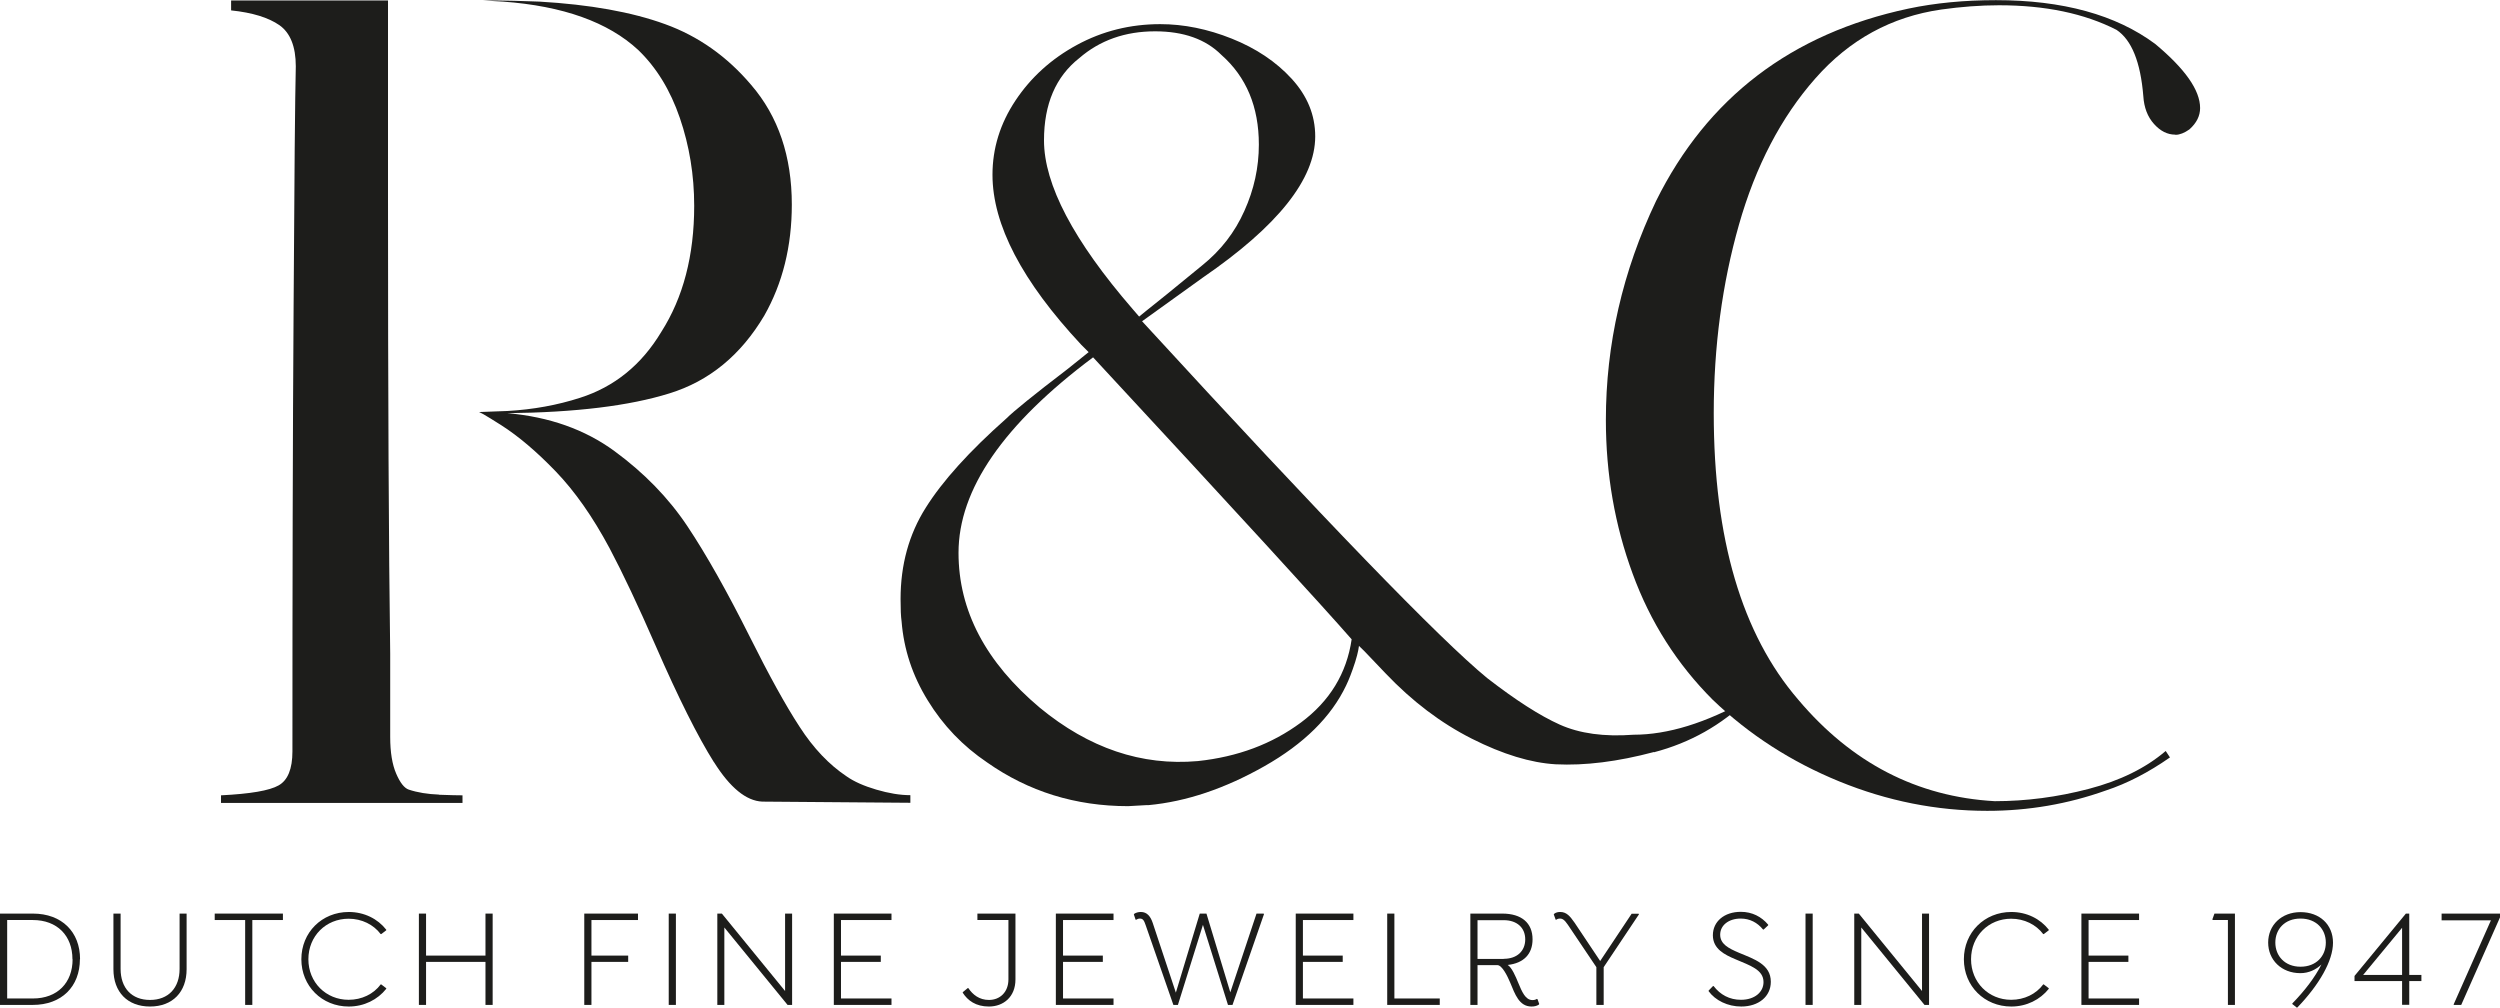
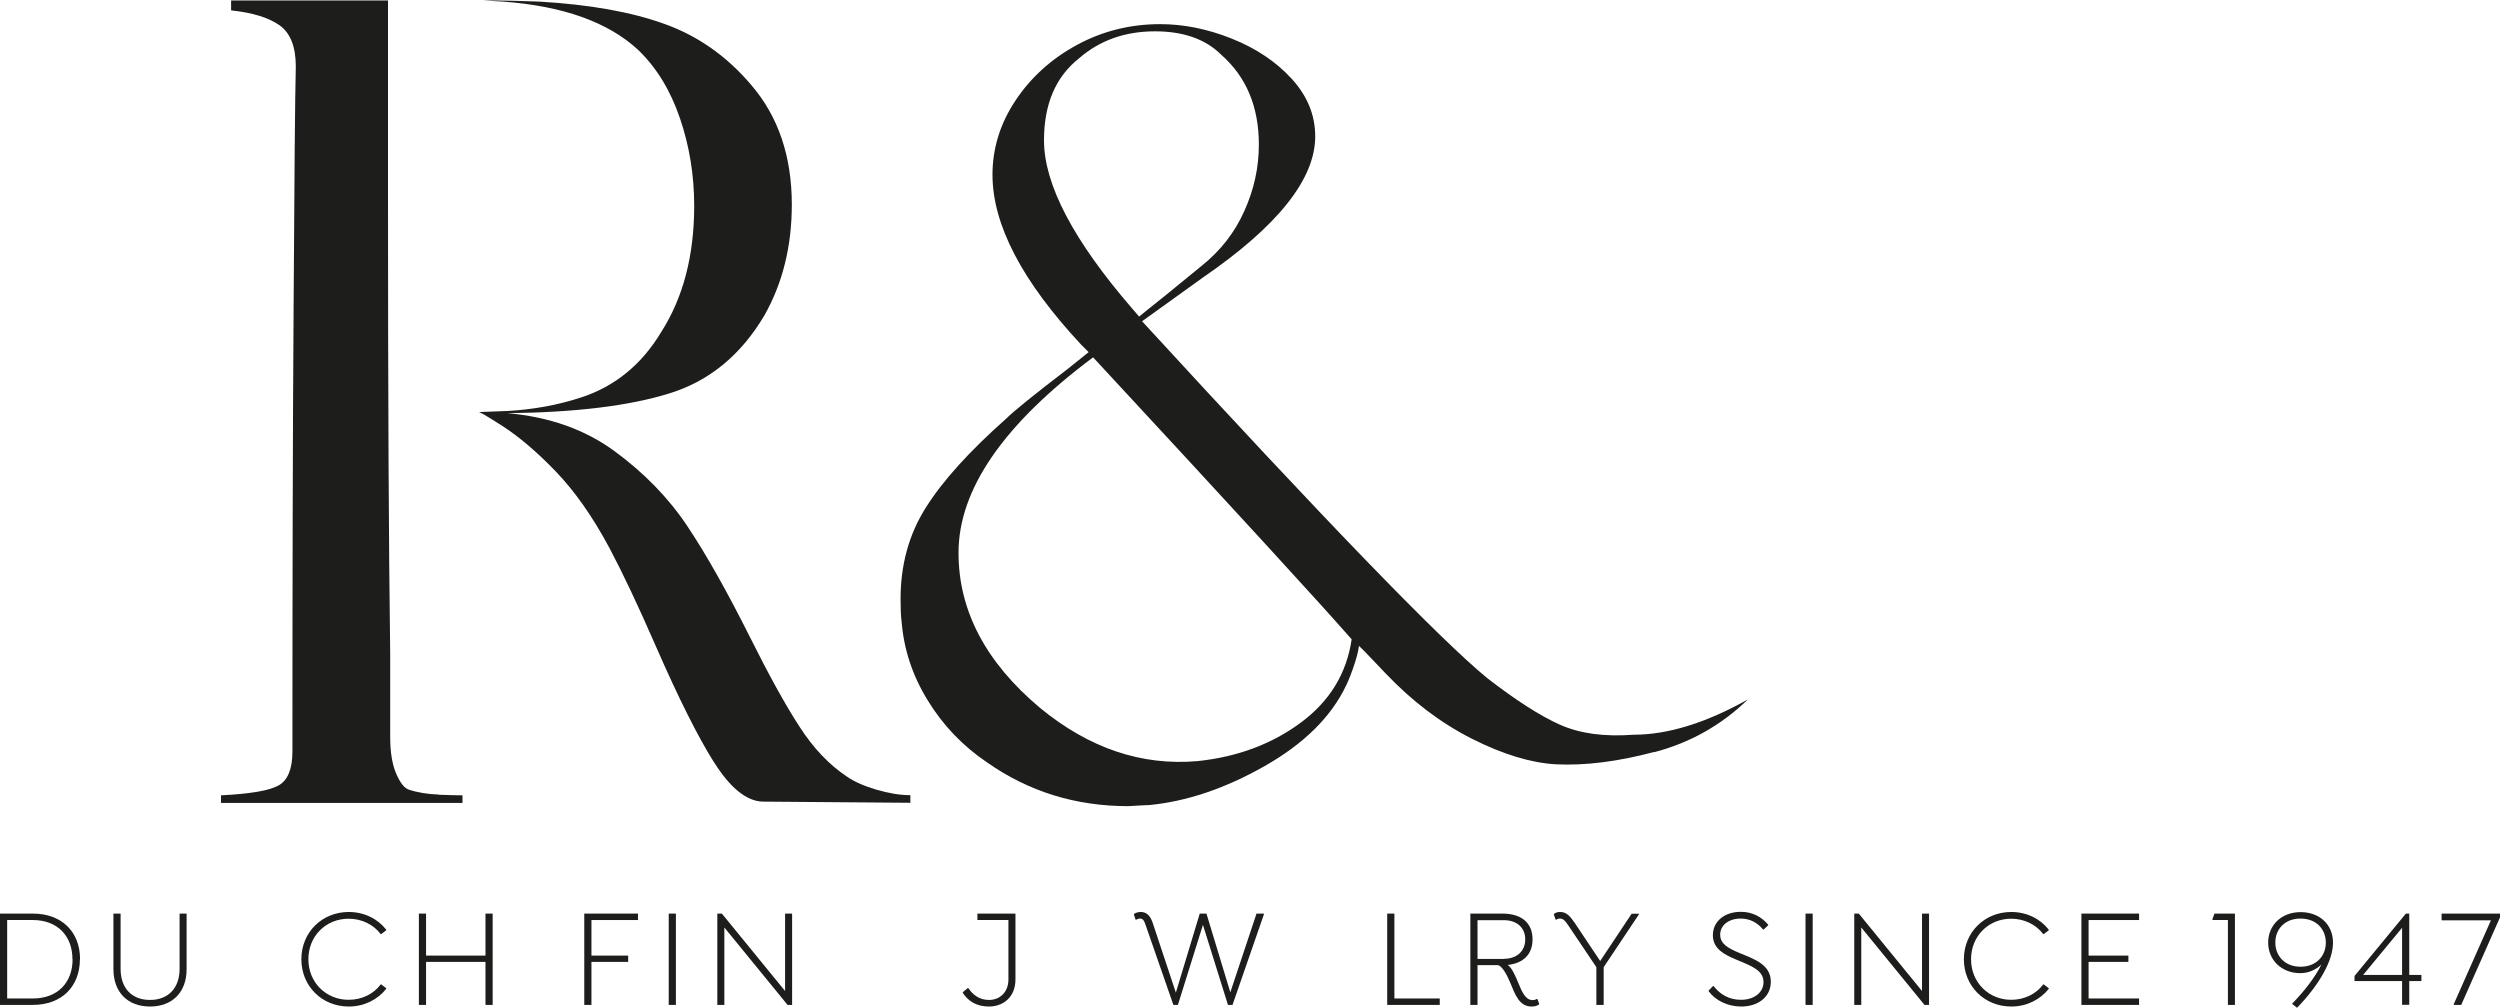
<svg xmlns="http://www.w3.org/2000/svg" id="Laag_1" viewBox="0 0 170.81 68.84">
  <defs>
    <style>
      .cls-1 {
        fill: #1d1d1b;
      }
    </style>
  </defs>
  <path class="cls-1" d="M29.99,54.3c.77.03,1.31.04,1.61.04v.52H15.1v-.52c2-.1,3.31-.32,3.94-.68.62-.35.94-1.12.94-2.32,0-11.35.02-21.47.08-30.38.05-8.9.1-14.37.15-16.43,0-1.35-.38-2.29-1.12-2.81-.75-.52-1.85-.86-3.3-1.01V.03h10.72v13.5c0,13.45.05,23.83.15,31.12v5.7c0,1.05.14,1.89.41,2.51.27.63.56.99.86,1.09.6.2,1.29.31,2.06.34ZM48.78,52.08c-1.1-1.75-2.43-4.4-3.98-7.95-1.2-2.75-2.25-4.97-3.15-6.67-1.15-2.15-2.38-3.9-3.68-5.25-1.3-1.35-2.54-2.4-3.71-3.15-1.18-.75-1.66-1.02-1.46-.83v-.08l1.88-.07c1.75-.1,3.4-.4,4.95-.9,2.35-.75,4.2-2.25,5.55-4.5,1.5-2.35,2.25-5.22,2.25-8.62,0-2.1-.33-4.1-.98-6-.65-1.9-1.6-3.45-2.85-4.65-2.05-1.9-5.13-3-9.23-3.3l-1.42-.08s1.3-.02,3.9.08c3.45.2,6.31.71,8.59,1.54,2.27.82,4.24,2.21,5.89,4.16,1.85,2.15,2.77,4.88,2.77,8.17,0,2.85-.63,5.38-1.88,7.58-1.6,2.7-3.76,4.48-6.49,5.32-2.73.85-6.41,1.3-11.06,1.35,2.85.25,5.29,1.11,7.31,2.59,2.02,1.48,3.69,3.19,4.99,5.14,1.3,1.95,2.72,4.48,4.27,7.57,1.3,2.6,2.42,4.64,3.38,6.11.95,1.48,2.03,2.61,3.23,3.41.5.35,1.17.65,2.02.9.85.25,1.62.38,2.33.38v.52l-10.12-.08c-1.1-.05-2.2-.95-3.3-2.7Z" />
  <path class="cls-1" d="M113.01,51.38c-2.48.66-4.72.94-6.72.84-1.7-.1-3.61-.68-5.73-1.75-2.12-1.07-4.08-2.56-5.88-4.45l-1.46-1.53-.37-.36s-.04.41-.26,1.1c-.22.68-.43,1.22-.62,1.61-1.02,2.14-2.88,3.98-5.58,5.51-2.7,1.53-5.34,2.42-7.92,2.66h-.15l-1.24.07c-3.6,0-6.81-1-9.64-2.99-1.66-1.12-3.01-2.53-4.05-4.23-1.05-1.7-1.64-3.5-1.79-5.4-.05-.34-.07-.85-.07-1.53,0-2.34.57-4.42,1.72-6.24,1.14-1.82,2.98-3.86,5.51-6.1.49-.49,1.87-1.61,4.16-3.36l1.46-1.17-.51-.51c-4.04-4.33-6.06-8.2-6.06-11.61,0-1.8.52-3.49,1.57-5.07,1.05-1.58,2.45-2.85,4.2-3.8s3.65-1.42,5.69-1.42c1.61,0,3.24.33,4.89.99,1.65.66,3.02,1.57,4.09,2.74,1.07,1.17,1.61,2.48,1.61,3.94,0,2.92-2.56,6.13-7.67,9.64l-4.16,2.99c12.51,13.63,20.37,21.75,23.58,24.38,1.95,1.51,3.6,2.57,4.96,3.18,1.36.61,3.04.84,5.04.69,2.34,0,4.94-.8,7.81-2.41-1.8,1.75-3.94,2.96-6.42,3.61ZM74.69,24.41c-6.13,4.58-9.2,9.03-9.2,13.36,0,3.94,1.85,7.47,5.55,10.58,3.36,2.77,6.96,3.99,10.8,3.65,2.73-.29,5.07-1.17,7.04-2.63,1.97-1.46,3.13-3.36,3.47-5.69-2-2.29-7.88-8.71-17.67-19.27ZM77.39,21.12l.44.51s.68-.56,1.9-1.53l2.41-1.97c1.27-1.02,2.23-2.26,2.88-3.72.66-1.46.99-2.97.99-4.53,0-2.58-.85-4.62-2.56-6.13-1.07-1.07-2.58-1.61-4.53-1.61-2.04,0-3.77.61-5.18,1.83-1.61,1.27-2.41,3.14-2.41,5.62,0,3.02,2.02,6.86,6.06,11.53Z" />
-   <path class="cls-1" d="M148.63,9.2c-.54,0-1.02-.24-1.46-.73-.44-.49-.68-1.12-.73-1.9-.19-2.34-.8-3.84-1.83-4.53-2.19-1.12-4.87-1.68-8.03-1.68-1.27,0-2.58.1-3.94.29-3.41.49-6.28,2.06-8.61,4.71-2.34,2.65-4.08,5.99-5.22,10-1.14,4.01-1.72,8.31-1.72,12.88,0,8.57,1.92,15.09,5.77,19.56,3.65,4.33,8.13,6.64,13.43,6.94,2.14,0,4.28-.28,6.42-.84,2.14-.56,3.89-1.42,5.26-2.59l.29.44c-1.46,1.02-2.92,1.78-4.38,2.26-2.58.92-5.28,1.39-8.1,1.39-3.46,0-6.83-.67-10.11-2.01s-6.17-3.2-8.65-5.58c-2.43-2.43-4.26-5.3-5.47-8.61-1.22-3.31-1.83-6.81-1.83-10.51,0-5.16,1.14-10.15,3.43-14.96,3.5-7.06,9.25-11.44,17.23-13.14,1.85-.39,3.84-.58,5.99-.58,4.57,0,8.2,1,10.88,2.99,2.04,1.7,3.07,3.16,3.07,4.38,0,.54-.24,1.02-.73,1.46-.34.24-.66.37-.95.37Z" />
  <path class="cls-1" d="M5.46,65.53c0,1.88-1.25,3.13-3.22,3.13H0v-6.24h2.25c1.97,0,3.22,1.25,3.22,3.11ZM4.95,65.54c0-1.61-1.04-2.68-2.71-2.68H.49v5.36h1.76c1.67,0,2.71-1.07,2.71-2.68Z" />
  <path class="cls-1" d="M8.24,62.42v3.78c0,1.31.76,2.12,2.01,2.12s2.02-.82,2.02-2.12v-3.78h.48v3.8c0,1.56-.96,2.55-2.5,2.55s-2.5-.99-2.5-2.55v-3.8h.49Z" />
-   <path class="cls-1" d="M17.24,62.86v5.8h-.49v-5.8h-2.08v-.44h4.66v.44h-2.09Z" />
  <path class="cls-1" d="M21.07,65.54c0,1.58,1.2,2.77,2.75,2.77.9,0,1.7-.39,2.19-1.05h.04l.34.26v.04c-.59.74-1.51,1.21-2.56,1.21-1.84,0-3.24-1.4-3.24-3.23s1.4-3.23,3.24-3.23c1.06,0,1.98.47,2.56,1.21v.04l-.34.26h-.04c-.49-.65-1.29-1.05-2.19-1.05-1.55,0-2.75,1.18-2.75,2.77Z" />
  <path class="cls-1" d="M33.66,62.42v6.24h-.49v-2.94h-4.06v2.94h-.49v-6.24h.49v2.87h4.06v-2.87h.49Z" />
  <path class="cls-1" d="M40.41,62.86v2.43h2.51v.43h-2.51v2.94h-.49v-6.24h3.67v.44h-3.18Z" />
  <path class="cls-1" d="M46.18,62.42v6.24h-.49v-6.24h.49Z" />
  <path class="cls-1" d="M54.12,62.42v6.24h-.31l-4.32-5.29v5.29h-.48v-6.24h.31l4.32,5.29v-5.29h.48Z" />
-   <path class="cls-1" d="M57.46,62.86v2.43h2.72v.43h-2.72v2.5h3.45v.44h-3.94v-6.24h3.94v.44h-3.45Z" />
  <path class="cls-1" d="M69.38,62.42v4.5c0,1.2-.83,1.85-1.81,1.85-.9,0-1.45-.41-1.79-.94v-.04l.34-.28h.04c.3.45.75.81,1.41.81.75,0,1.33-.53,1.33-1.41v-4.05h-2.12v-.44h2.61Z" />
-   <path class="cls-1" d="M72.63,62.86v2.43h2.72v.43h-2.72v2.5h3.45v.44h-3.94v-6.24h3.94v.44h-3.45Z" />
  <path class="cls-1" d="M81.98,62.42h.45l1.63,5.38,1.79-5.38h.49l.02.04-2.15,6.2h-.31l-1.71-5.47-1.71,5.47h-.31l-1.89-5.44c-.11-.32-.18-.46-.4-.46-.11,0-.18.04-.25.08h-.04s-.12-.36-.12-.36l.02-.04c.11-.08.28-.13.46-.13.42,0,.66.3.81.75l1.58,4.76,1.63-5.39Z" />
-   <path class="cls-1" d="M89.02,62.86v2.43h2.72v.43h-2.72v2.5h3.45v.44h-3.94v-6.24h3.94v.44h-3.45Z" />
  <path class="cls-1" d="M98.37,68.66h-3.59v-6.24h.49v5.8h3.1v.44Z" />
  <path class="cls-1" d="M105.16,68.6l-.02.04c-.15.1-.33.13-.5.13-.85,0-1.13-.85-1.46-1.64-.19-.45-.55-1.19-.88-1.19h-1.35v2.72h-.49v-6.24h2.18c1.32,0,2.07.64,2.07,1.76,0,1-.6,1.63-1.7,1.75.28.16.56.82.71,1.19.27.65.5,1.21.99,1.21.12,0,.22-.03.29-.08l.05.02.12.34ZM102.74,65.51c.92,0,1.47-.54,1.47-1.33s-.56-1.31-1.47-1.31h-1.79v2.65h1.79Z" />
  <path class="cls-1" d="M109.57,66.07v2.59h-.5v-2.58l-1.95-2.9c-.23-.34-.37-.42-.54-.42-.12,0-.2.04-.25.08h-.04s-.13-.36-.13-.36l.02-.04c.12-.1.27-.13.42-.13.42,0,.66.27.98.73l1.75,2.62,2.15-3.23h.48l.02.04-2.41,3.61Z" />
  <path class="cls-1" d="M116.74,67.72v-.04l.3-.31h.04c.45.59,1.08.94,1.87.94.93,0,1.54-.52,1.54-1.21,0-.85-.92-1.13-1.92-1.56-.73-.31-1.54-.7-1.54-1.64s.78-1.6,1.91-1.6c.77,0,1.41.33,1.87.88v.04l-.31.29h-.04c-.39-.48-.91-.75-1.53-.75-.82,0-1.4.46-1.4,1.1s.56.93,1.29,1.24c1.03.43,2.17.79,2.17,1.98,0,1.01-.84,1.69-2.02,1.69-.92,0-1.77-.41-2.24-1.06Z" />
  <path class="cls-1" d="M123.85,62.42v6.24h-.49v-6.24h.49Z" />
  <path class="cls-1" d="M131.8,62.42v6.24h-.31l-4.32-5.29v5.29h-.48v-6.24h.31l4.32,5.29v-5.29h.48Z" />
  <path class="cls-1" d="M134.67,65.54c0,1.58,1.2,2.77,2.74,2.77.9,0,1.7-.39,2.19-1.05h.04l.34.26v.04c-.59.74-1.51,1.21-2.56,1.21-1.84,0-3.24-1.4-3.24-3.23s1.4-3.23,3.24-3.23c1.06,0,1.98.47,2.56,1.21v.04l-.34.26h-.04c-.49-.65-1.29-1.05-2.19-1.05-1.54,0-2.74,1.18-2.74,2.77Z" />
  <path class="cls-1" d="M142.7,62.86v2.43h2.72v.43h-2.72v2.5h3.45v.44h-3.94v-6.24h3.94v.44h-3.45Z" />
  <path class="cls-1" d="M152.7,62.42v6.24h-.48v-5.8h-1.04l-.02-.05.14-.39h1.39Z" />
  <path class="cls-1" d="M156.96,68.84h-.04l-.3-.24v-.04c.85-.87,1.55-1.79,1.99-2.66-.38.35-.86.59-1.44.59-1.29,0-2.2-.9-2.2-2.09s.91-2.08,2.21-2.08,2.22.84,2.22,2.09c0,1.23-.93,2.86-2.44,4.43ZM158.91,64.4c0-.91-.65-1.64-1.73-1.64s-1.72.73-1.72,1.64.65,1.65,1.72,1.65,1.73-.72,1.73-1.65Z" />
  <path class="cls-1" d="M165.44,67.03h-.83v1.62h-.49v-1.62h-3.25v-.35l3.51-4.26h.23v4.19h.83v.42ZM164.12,66.61v-3.22l-2.66,3.22h2.66Z" />
  <path class="cls-1" d="M170.81,62.42v.26l-2.65,5.98h-.5l-.02-.03,2.55-5.75h-3.37v-.46h3.98Z" />
</svg>